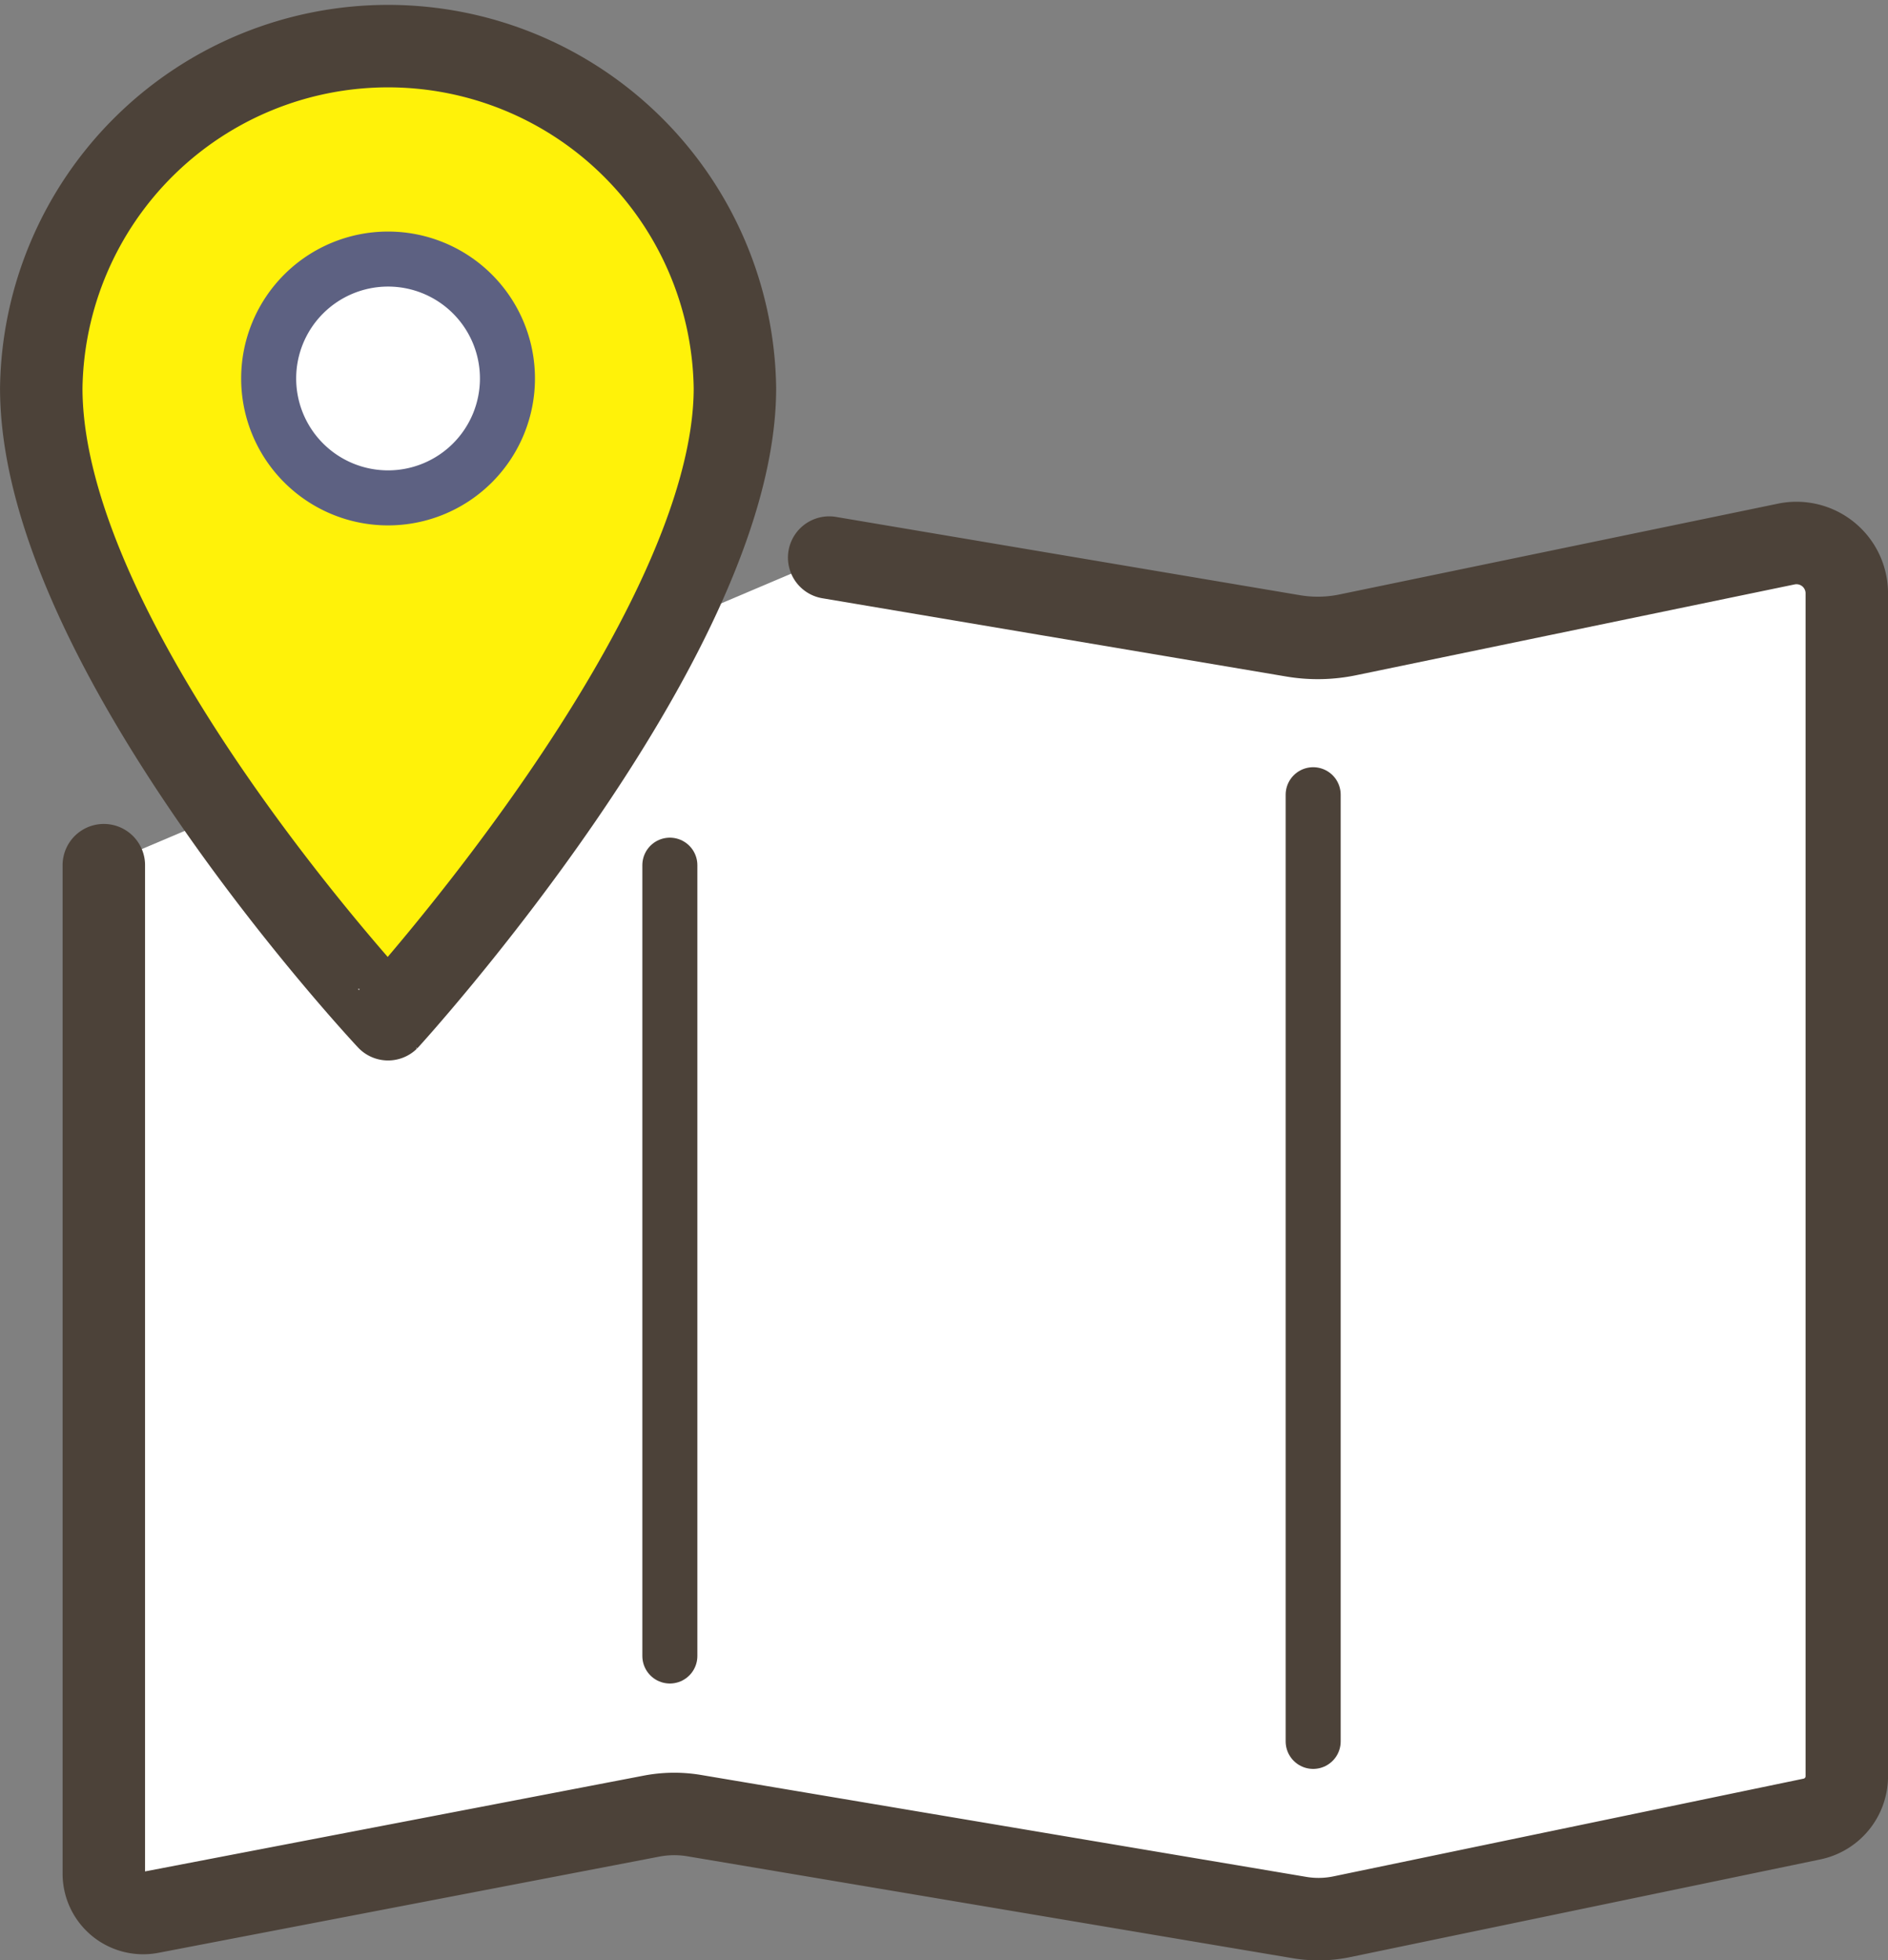
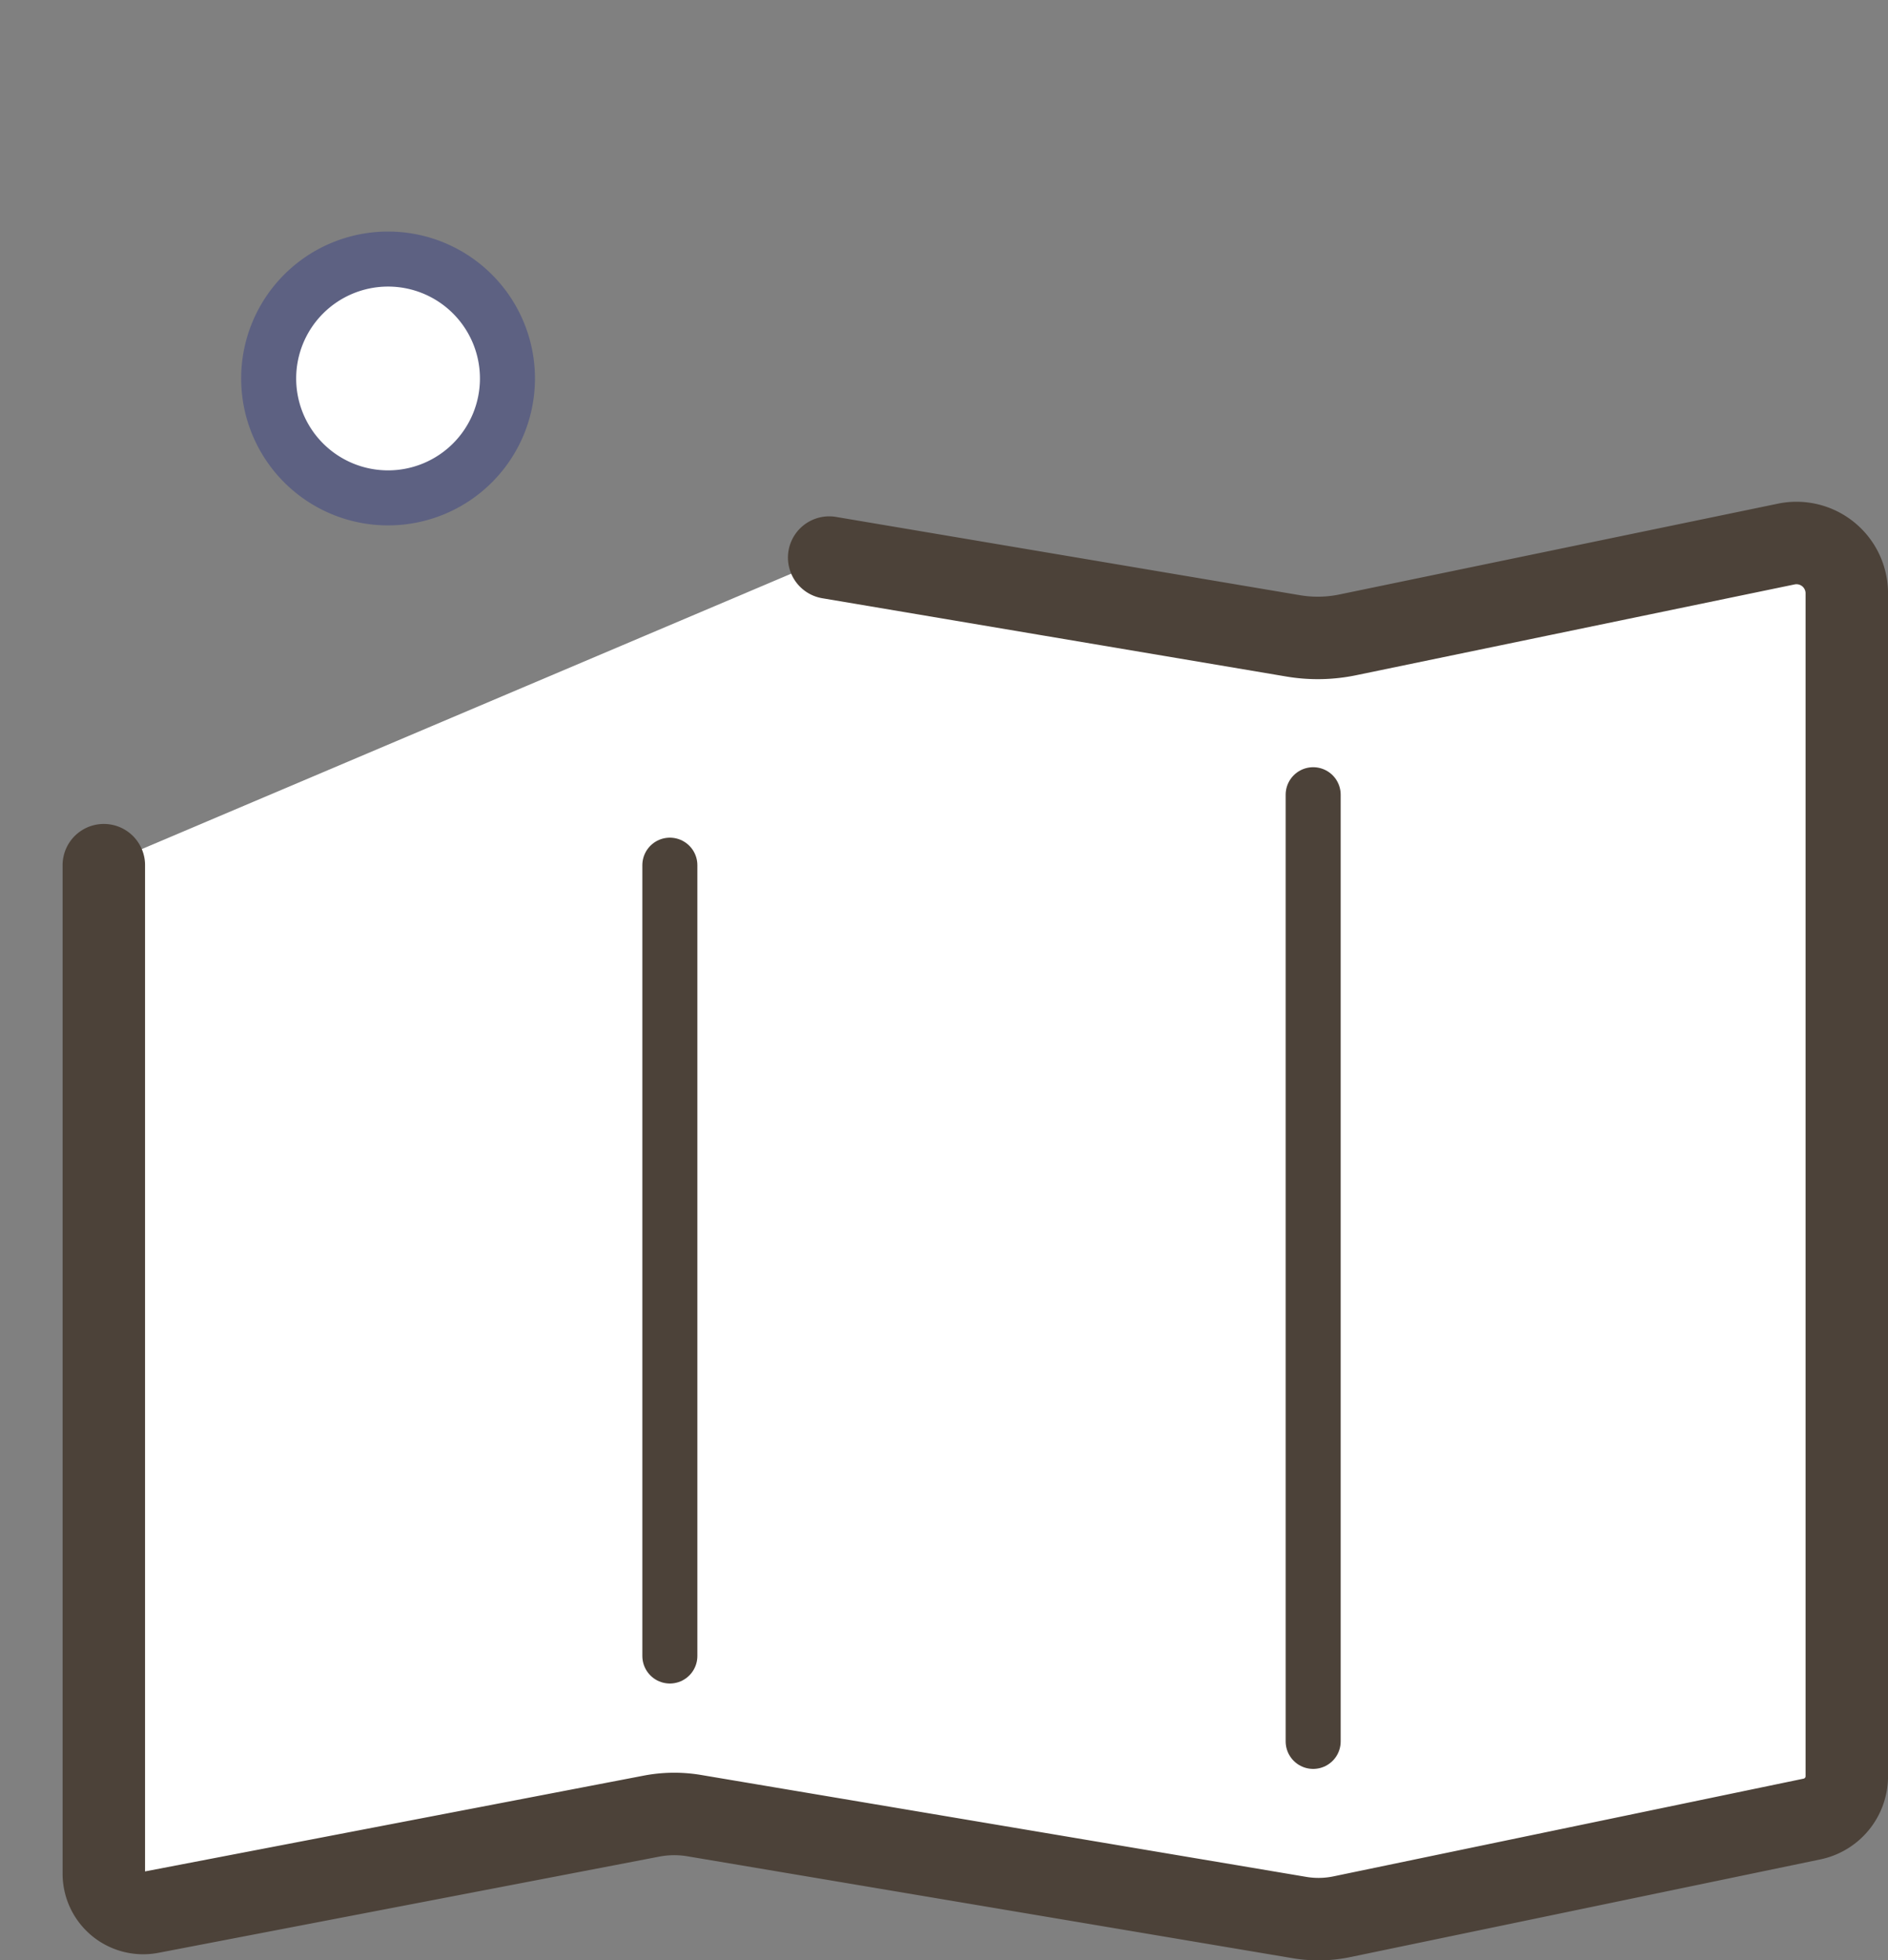
<svg xmlns="http://www.w3.org/2000/svg" width="270.41" height="280.73" viewBox="0 0 270.41 280.73">
  <rect x="0" y="0" width="270.41" height="280.73" fill="#808080" stroke="none" />
  <defs>
    <clipPath id="clip-path" transform="translate(0 0)">
      <rect width="270.41" height="280.73" fill="none" />
    </clipPath>
  </defs>
  <g id="レイヤー_2" data-name="レイヤー 2">
    <g id="レイヤー_1-2" data-name="レイヤー 1">
      <g clip-path="url(#clip-path)">
        <path d="M118.76,79.85l66.45,11.21a21.15,21.15,0,0,0,7.85-.15l62.78-13a7.21,7.21,0,0,1,8.67,7V254.38a6.26,6.26,0,0,1-5,6.12l-67.37,14a16.41,16.41,0,0,1-6,.11L99.37,260a17.26,17.26,0,0,0-6,.07l-71.8,13.79a5.64,5.64,0,0,1-6.7-5.54V123.9" transform="translate(0 0)" fill="#fff" />
        <path d="M118.76,79.85l66.45,11.21a21.15,21.15,0,0,0,7.85-.15l62.78-13a7.21,7.21,0,0,1,8.67,7V254.38a6.26,6.26,0,0,1-5,6.12l-67.37,14a16.41,16.41,0,0,1-6,.11L99.37,260a17.26,17.26,0,0,0-6,.07l-71.8,13.79a5.64,5.64,0,0,1-6.7-5.54V123.9" transform="translate(0 0)" fill="none" stroke="#4c4239" stroke-linecap="round" stroke-linejoin="round" stroke-width="11.81" />
        <line x1="95.94" y1="123.9" x2="95.94" y2="237.15" fill="none" stroke="#4c4239" stroke-linecap="round" stroke-linejoin="round" stroke-width="7.88" />
        <line x1="188.08" y1="113.81" x2="188.08" y2="249.38" fill="none" stroke="#4c4239" stroke-linecap="round" stroke-linejoin="round" stroke-width="7.88" />
-         <path d="M105.26,55.58c0,36-49.68,90.38-49.68,90.38S5.91,93,5.91,55.58a49.68,49.68,0,0,1,99.35,0" transform="translate(0 0)" fill="#fff209" />
-         <path d="M105.26,55.58c0,36-49.68,90.38-49.68,90.38S5.91,93,5.91,55.58a49.68,49.68,0,0,1,99.35,0Z" transform="translate(0 0)" fill="none" stroke="#4c4239" stroke-linecap="round" stroke-linejoin="round" stroke-width="11.81" />
        <path d="M72.68,54.2a17.1,17.1,0,1,1-17.1-17.1,17.1,17.1,0,0,1,17.1,17.1" transform="translate(0 0)" fill="#fff" />
        <path d="M72.68,54.2a17.1,17.1,0,1,1-17.1-17.1A17.1,17.1,0,0,1,72.68,54.2Z" transform="translate(0 0)" fill="none" stroke="#5d6182" stroke-linecap="round" stroke-linejoin="round" stroke-width="7.88" />
      </g>
    </g>
  </g>
</svg>